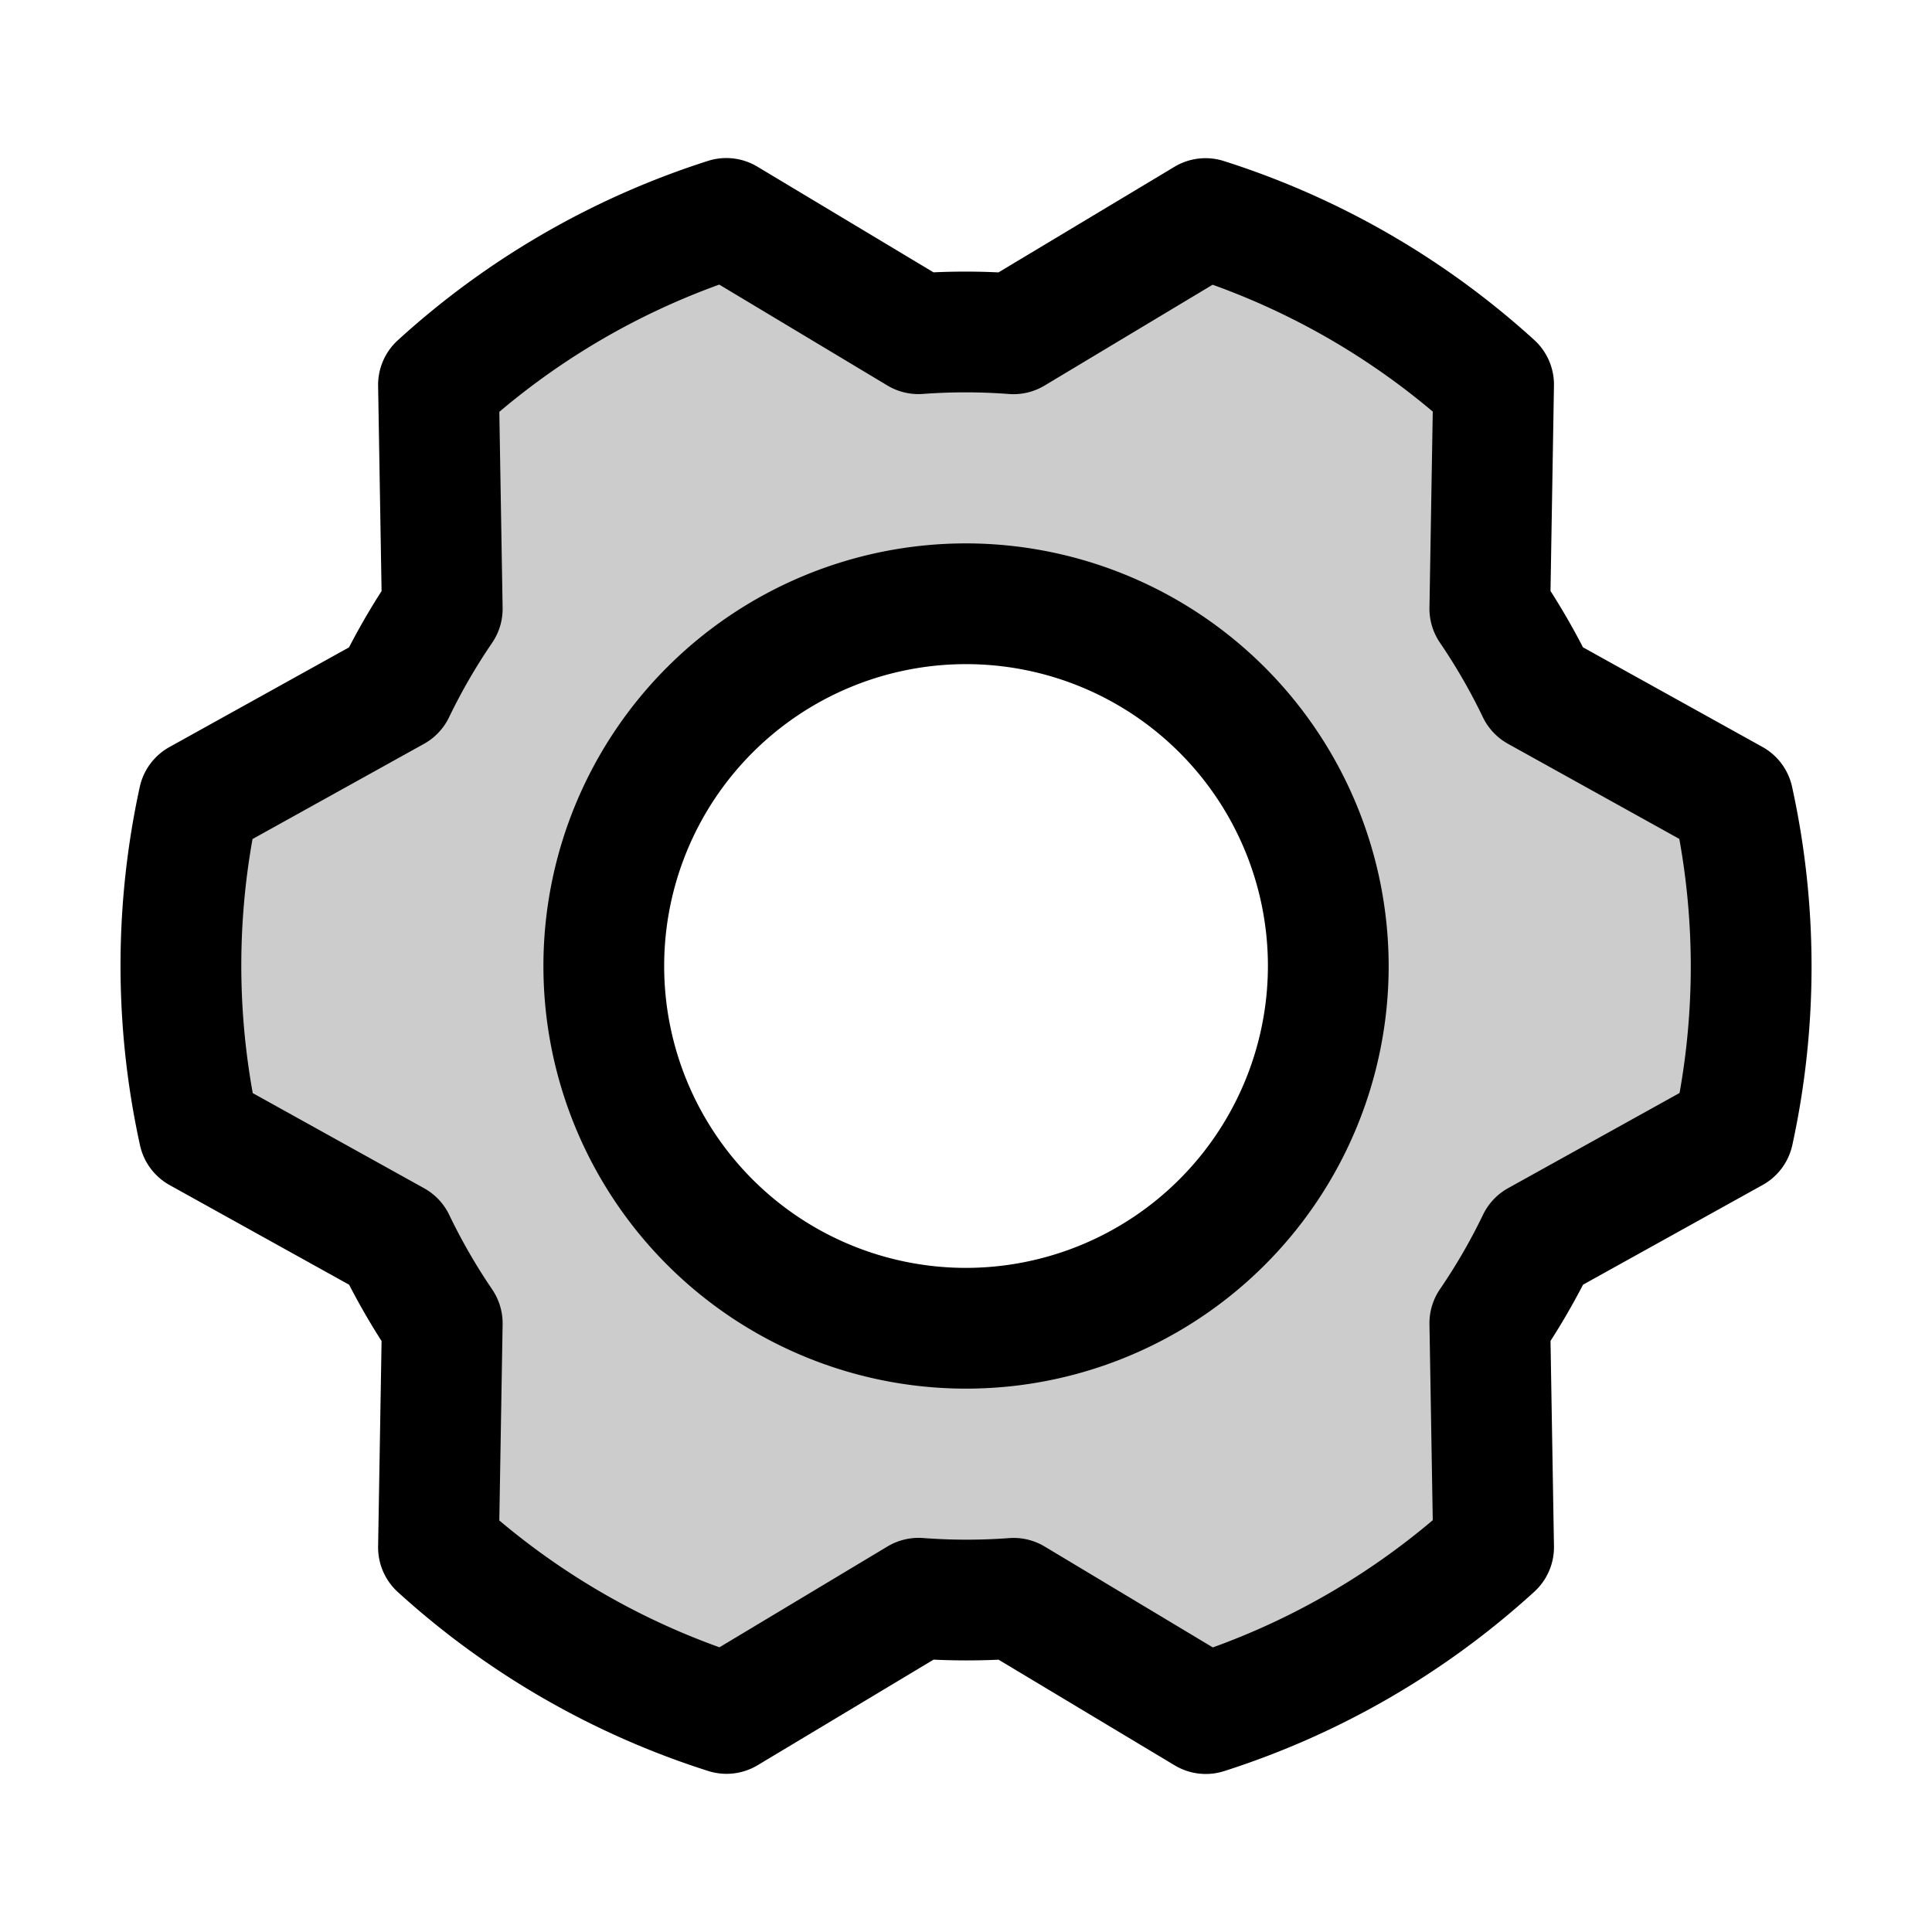
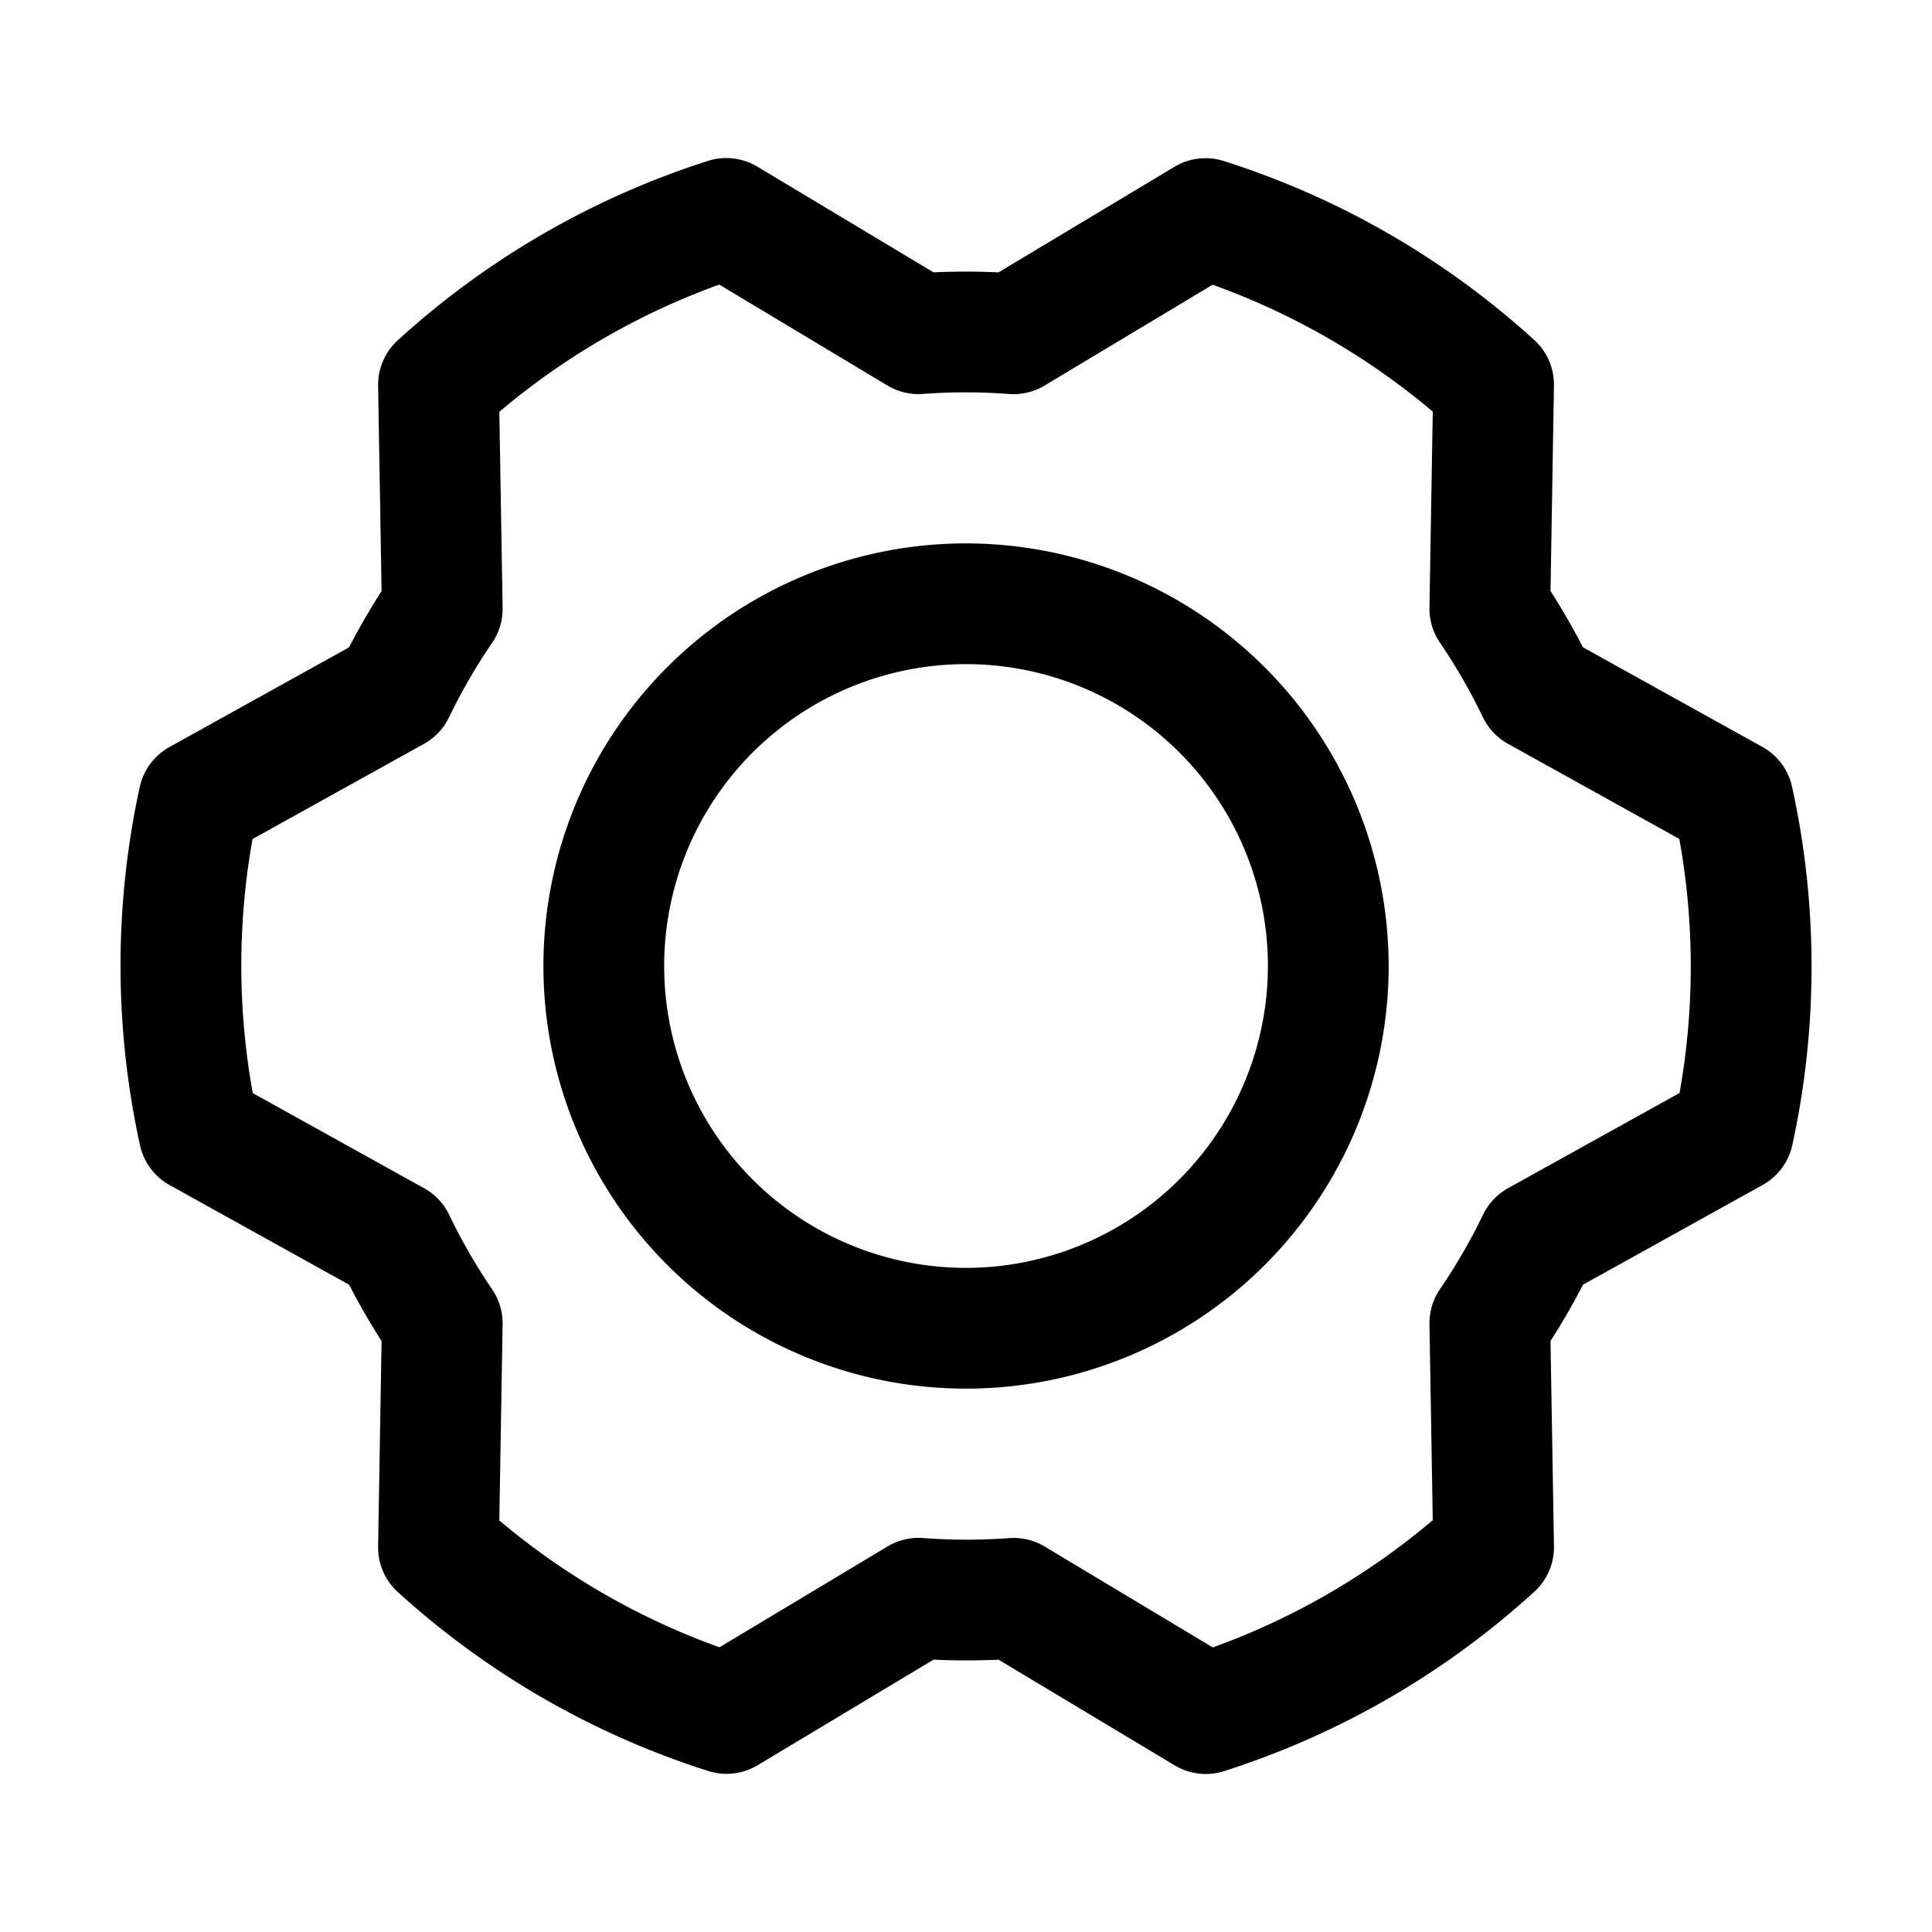
<svg xmlns="http://www.w3.org/2000/svg" fill="#000000" width="800px" height="800px" viewBox="0 0 256.001 256.001" id="Flat">
-   <path d="M229.645,105.964,203.699,91.561a83.925,83.925,0,0,0-6.288-10.91l.5-29.688a103.89,103.89,0,0,0-38.171-22.001L134.293,44.229a83.891,83.891,0,0,0-12.592-.01L96.24,28.943A103.886,103.886,0,0,0,58.101,50.999l.5,29.672A83.851,83.851,0,0,0,52.296,91.571L26.335,105.982A103.896,103.896,0,0,0,26.367,150.04L52.313,164.443a83.925,83.925,0,0,0,6.288,10.91l-.5,29.688A103.89,103.89,0,0,0,96.272,227.043l25.447-15.269a83.891,83.891,0,0,0,12.592.01l25.461,15.277a103.885,103.885,0,0,0,38.139-22.056l-.5-29.672a83.795,83.795,0,0,0,6.305-10.9l25.961-14.411A103.896,103.896,0,0,0,229.645,105.964ZM128.006,176.002a48,48,0,1,1,48-48A48,48,0,0,1,128.006,176.002Z" opacity="0.2" />
  <path d="M128.006,72.002a56,56,0,1,0,56,56A56.064,56.064,0,0,0,128.006,72.002Zm0,96a40,40,0,1,1,40-40A40.045,40.045,0,0,1,128.006,168.002Zm109.457-63.736a8.001,8.001,0,0,0-3.936-5.297L209.751,85.771c-1.316-2.551-2.754-5.046-4.3-7.461l.458-27.212a8.001,8.001,0,0,0-2.622-6.058A111.138,111.138,0,0,0,162.179,21.342a8.002,8.002,0,0,0-6.555.759l-23.318,13.992c-2.869-.137-5.75-.139-8.611-.007L100.356,22.083a8.003,8.003,0,0,0-6.558-.759A111.155,111.155,0,0,0,52.722,45.077a8.001,8.001,0,0,0-2.62,6.057l.458,27.19c-1.551,2.415-2.994,4.909-4.312,7.454l-23.796,13.21a8,8,0,0,0-3.936,5.299,111.135,111.135,0,0,0,.032,47.451,8.001,8.001,0,0,0,3.936,5.297L46.26,170.233c1.316,2.551,2.754,5.046,4.3,7.461l-.458,27.212a8.001,8.001,0,0,0,2.622,6.058A111.138,111.138,0,0,0,93.833,234.662a8.002,8.002,0,0,0,6.555-.759l23.318-13.992c2.868.136,5.749.139,8.611.007l23.338,14.003a8.002,8.002,0,0,0,6.558.759A111.156,111.156,0,0,0,203.29,210.927a8.001,8.001,0,0,0,2.62-6.057l-.458-27.19c1.551-2.415,2.994-4.909,4.312-7.454l23.796-13.21a8,8,0,0,0,3.936-5.299A111.135,111.135,0,0,0,237.463,104.266Zm-14.913,40.562L199.833,157.438a8.006,8.006,0,0,0-3.323,3.521,76.084,76.084,0,0,1-5.704,9.861,8,8,0,0,0-1.394,4.648l.437,25.965a95.03,95.03,0,0,1-29.144,16.86l-22.279-13.368a7.997,7.997,0,0,0-4.116-1.14q-.297,0-.595.022a76.084,76.084,0,0,1-11.392-.009,8.017,8.017,0,0,0-4.722,1.117L95.334,218.276A95.056,95.056,0,0,1,66.162,201.467l.438-25.979a8.006,8.006,0,0,0-1.387-4.639,76.183,76.183,0,0,1-5.688-9.87,7.998,7.998,0,0,0-3.328-3.531l-22.705-12.604a95.043,95.043,0,0,1-.03-33.668L56.179,98.565A8.006,8.006,0,0,0,59.502,95.045a76.085,76.085,0,0,1,5.704-9.861,8,8,0,0,0,1.394-4.648l-.437-25.965A95.03,95.03,0,0,1,95.306,37.711L117.585,51.08a7.985,7.985,0,0,0,4.711,1.118,76.216,76.216,0,0,1,11.392.009,7.996,7.996,0,0,0,4.722-1.117L160.677,37.728a95.056,95.056,0,0,1,29.172,16.809l-.438,25.979a8.006,8.006,0,0,0,1.387,4.639,76.182,76.182,0,0,1,5.688,9.87,7.998,7.998,0,0,0,3.328,3.531l22.705,12.604A95.043,95.043,0,0,1,222.55,144.828Z" />
</svg>